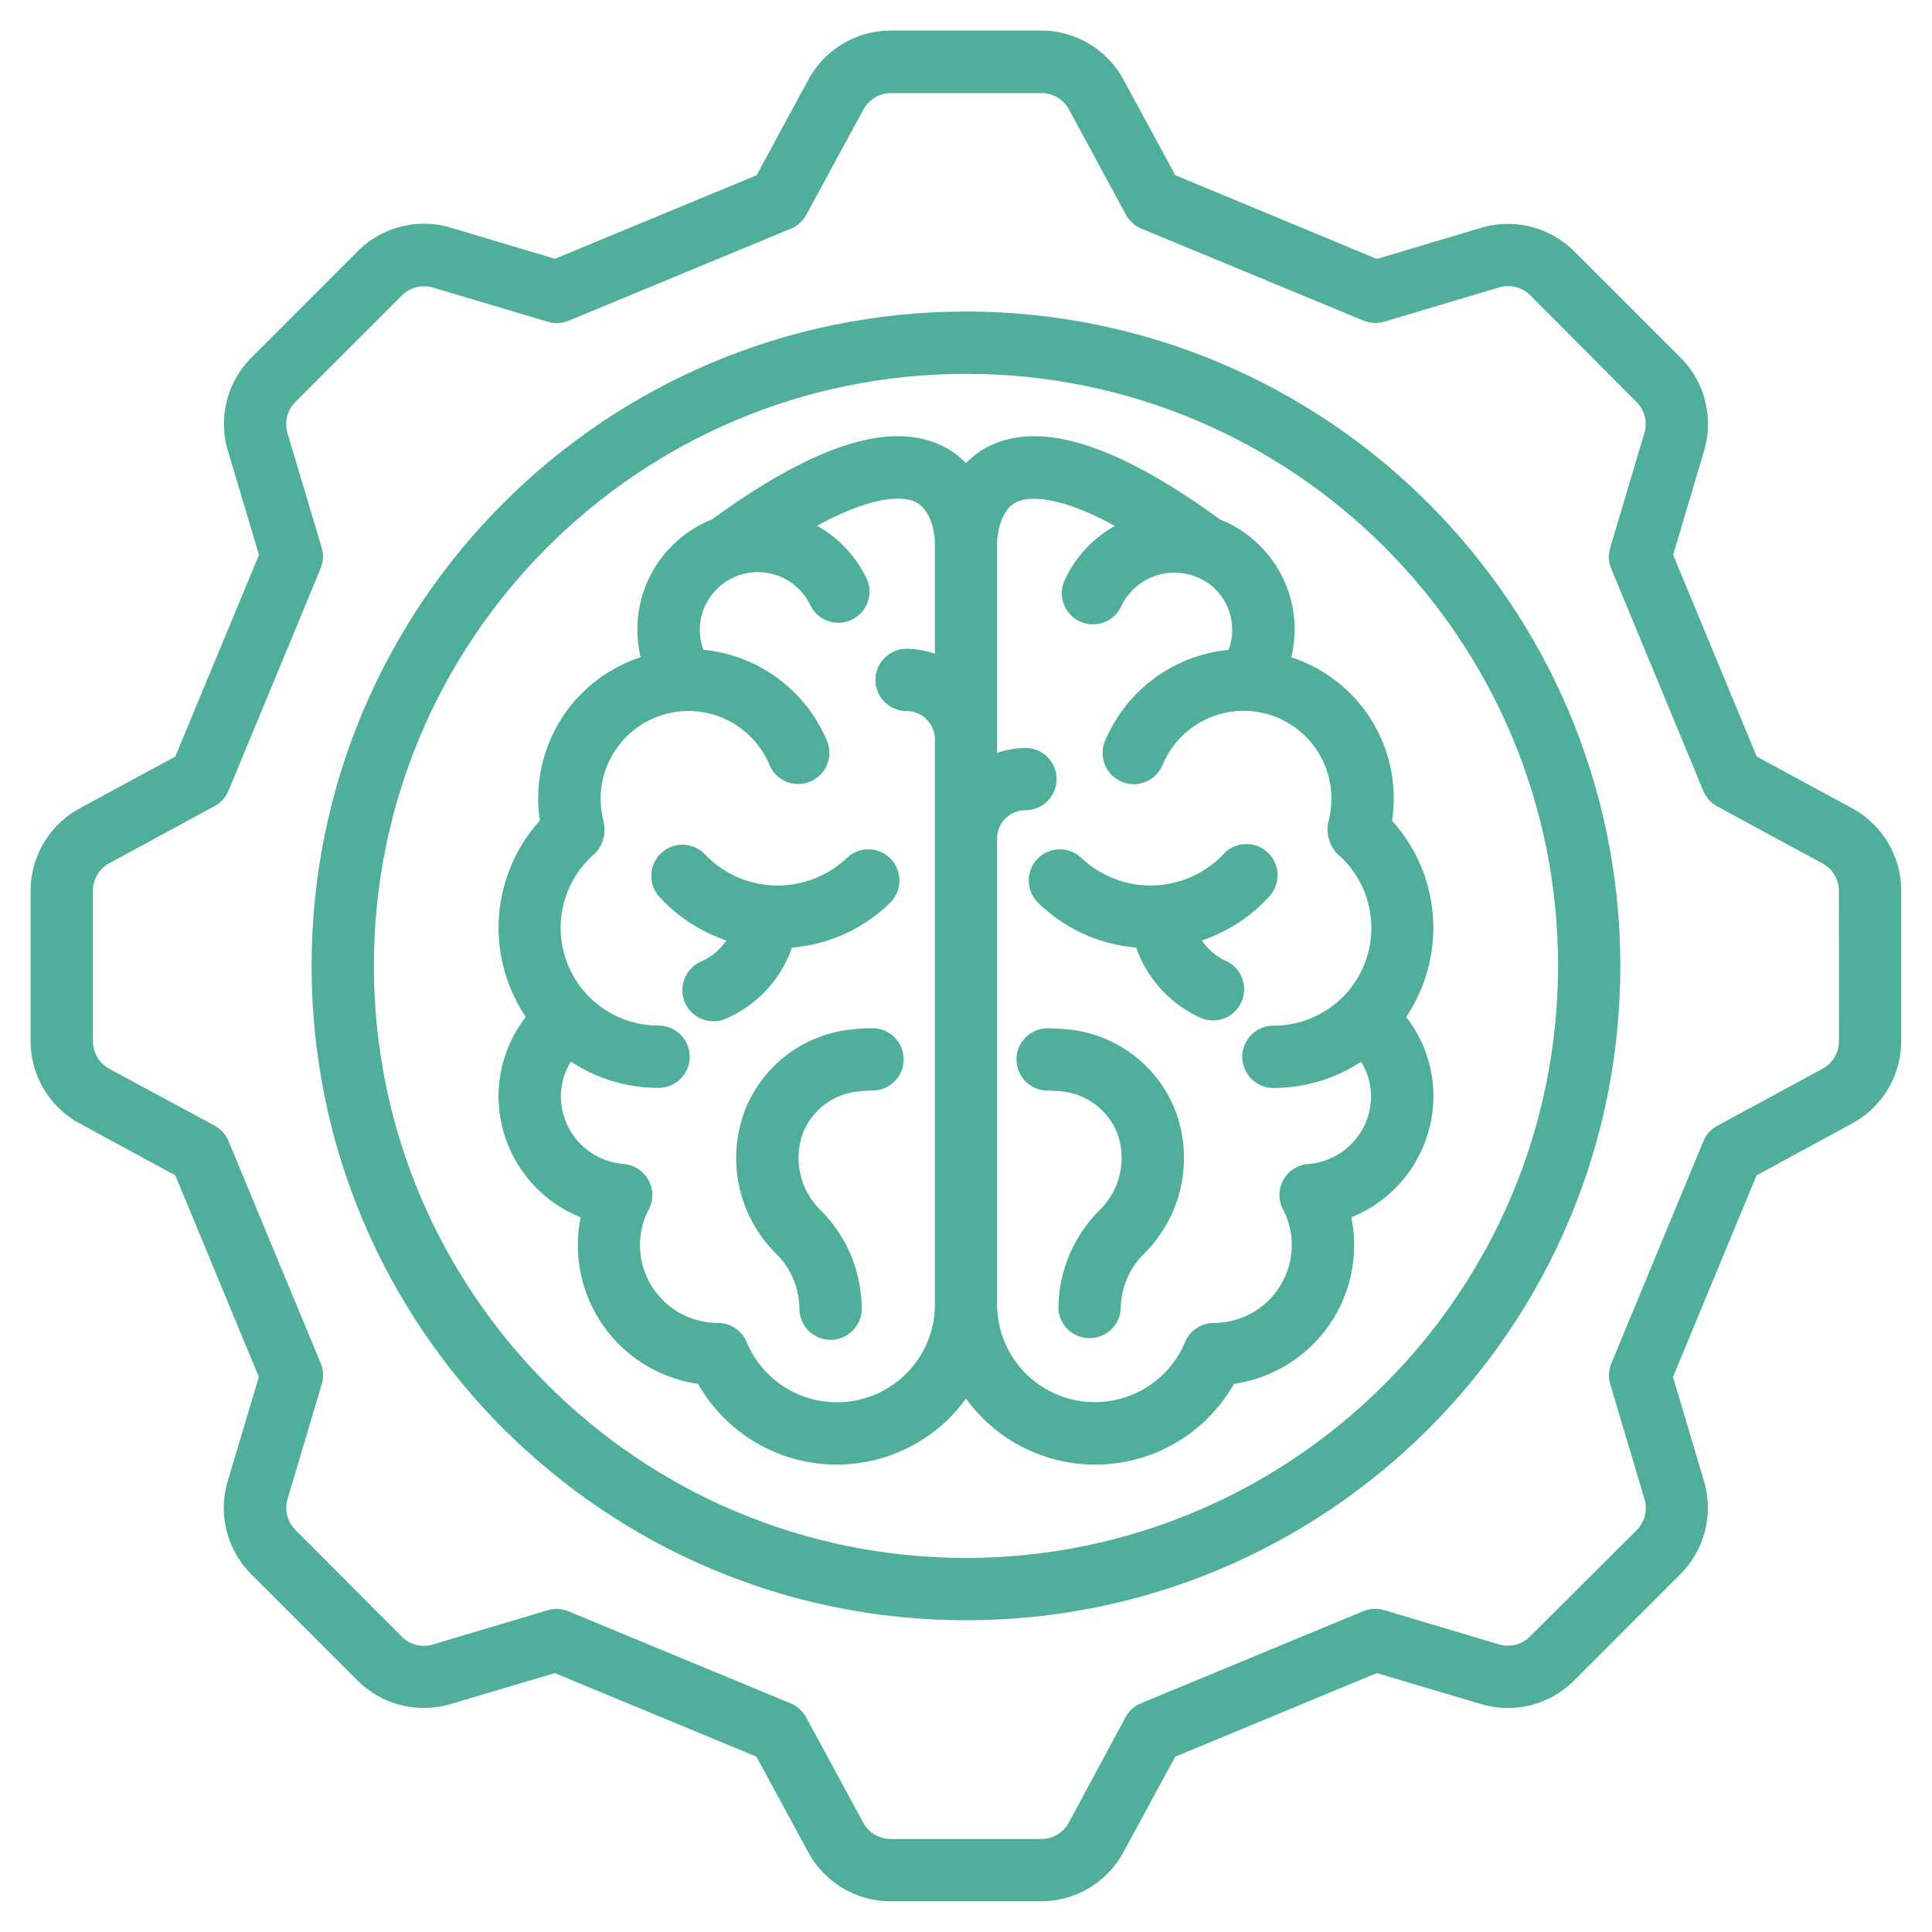
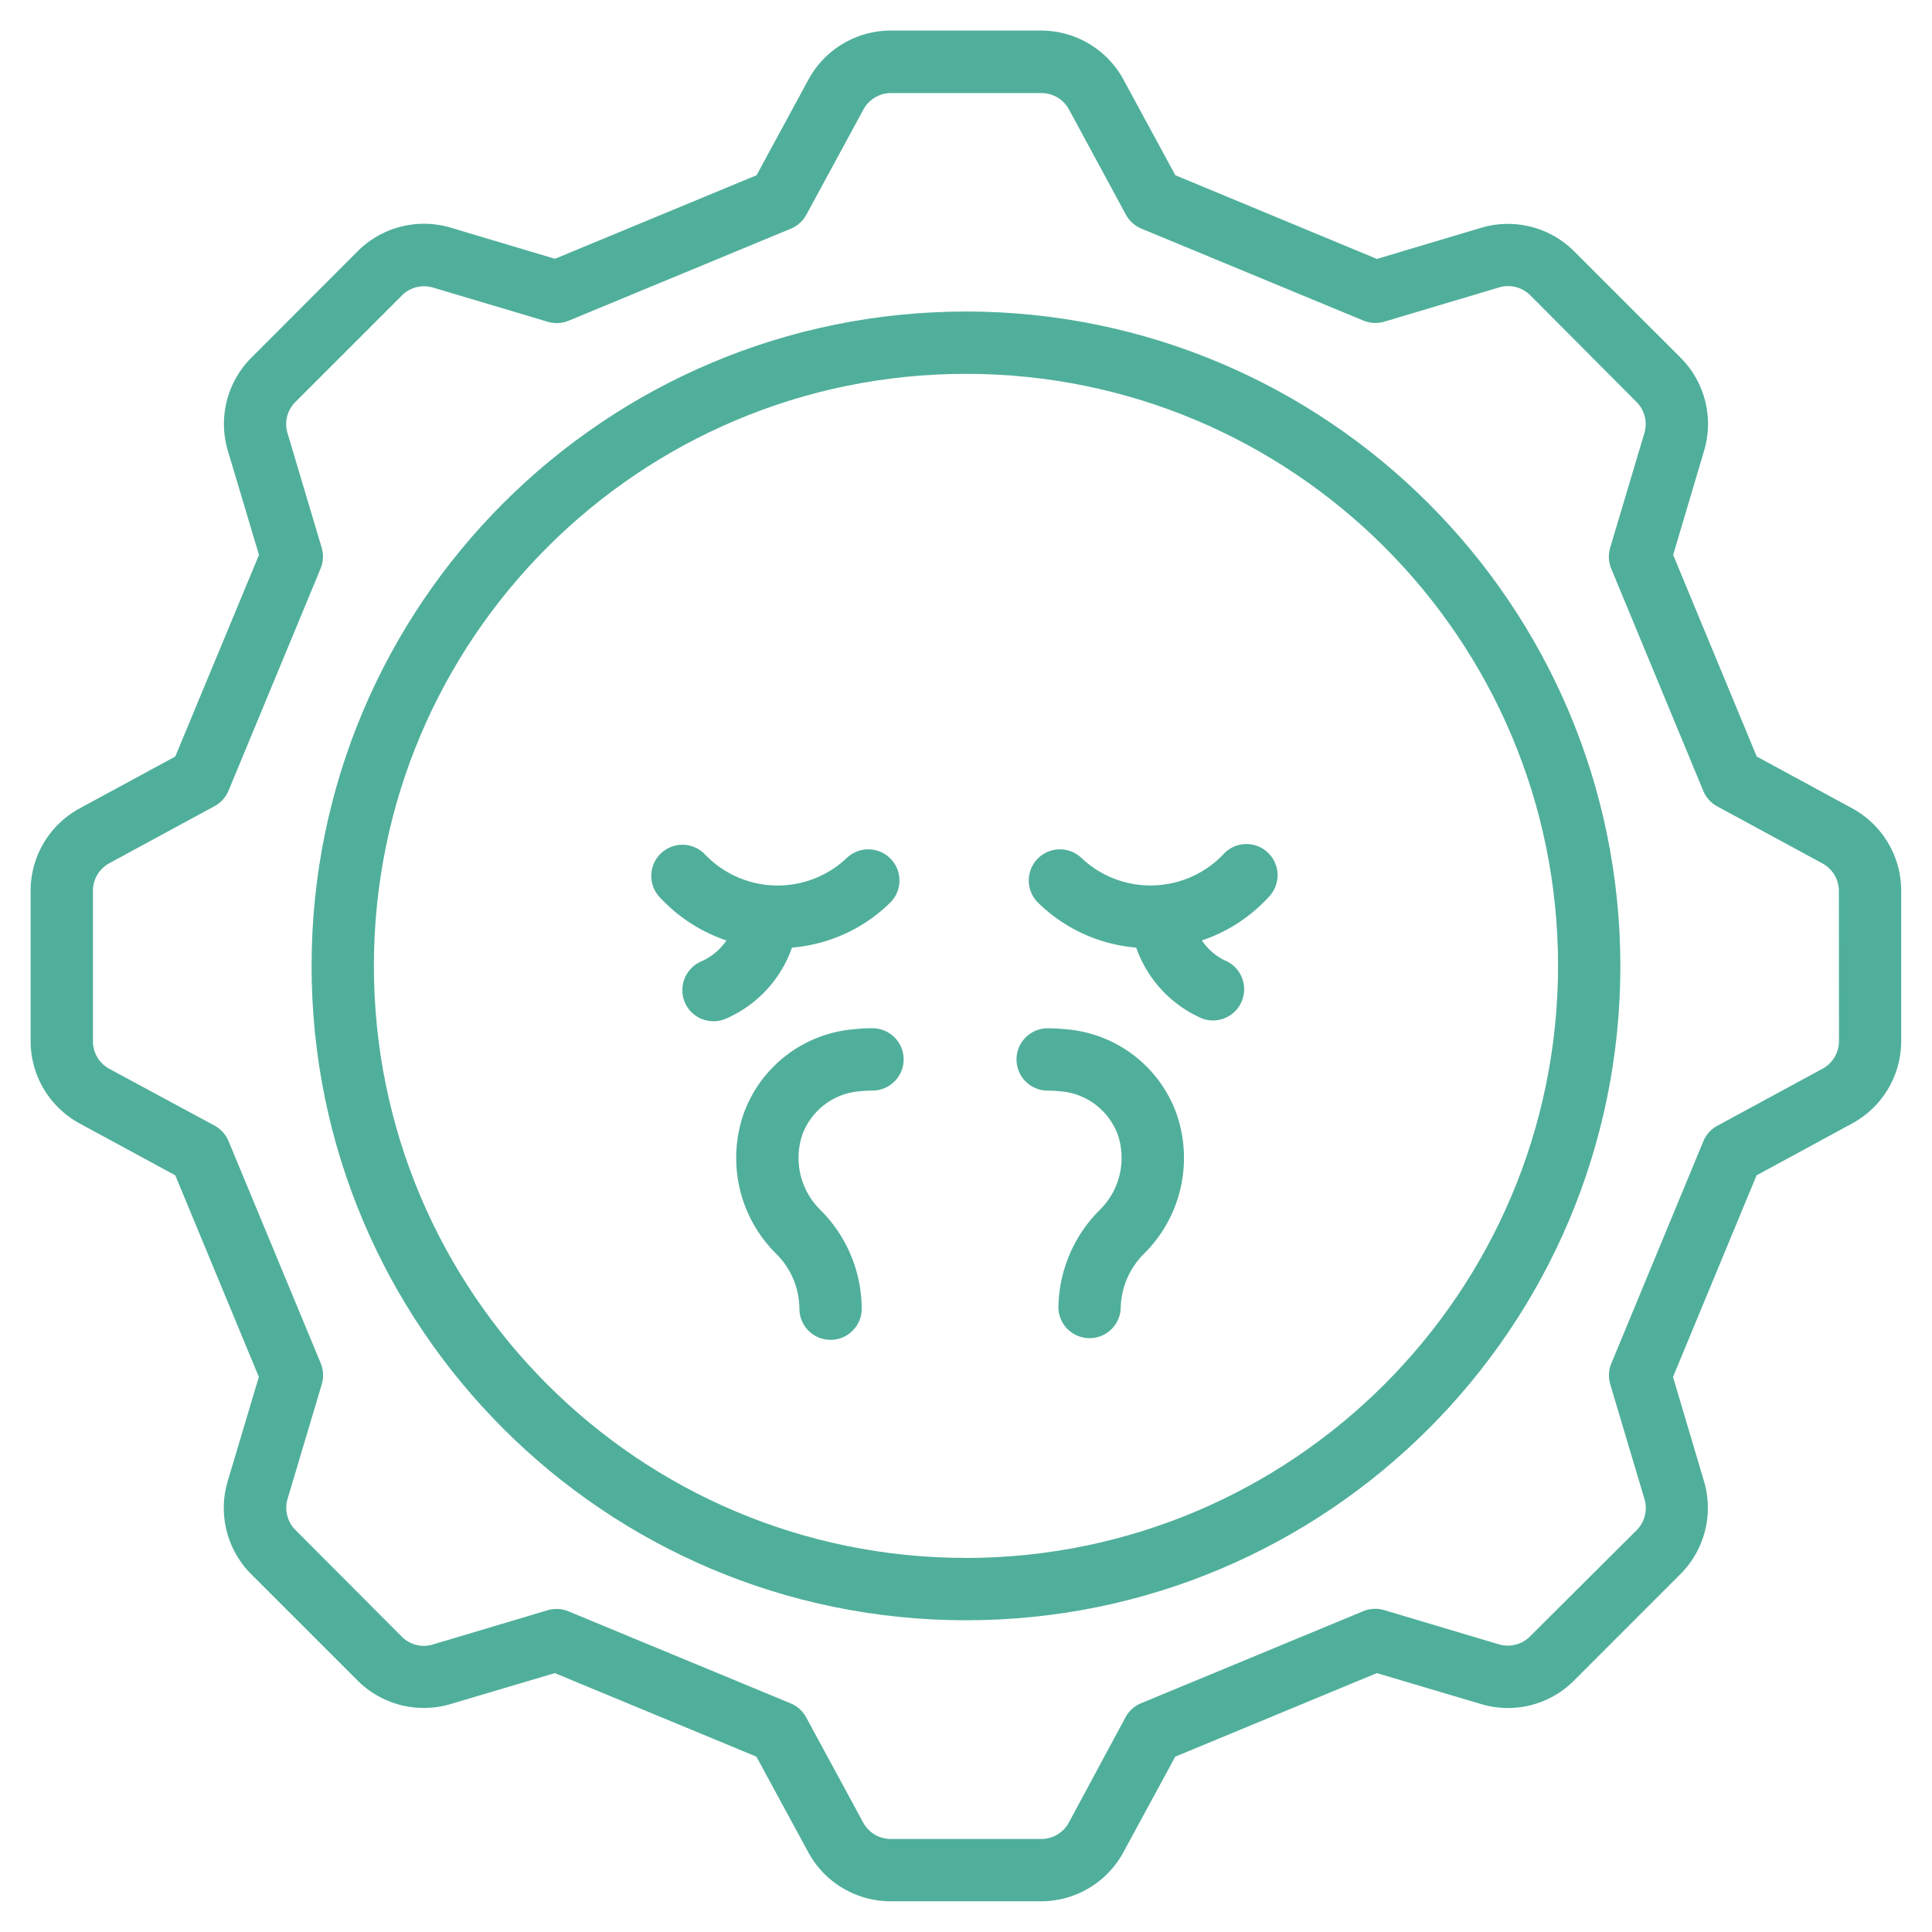
<svg xmlns="http://www.w3.org/2000/svg" width="40" height="40" fill="none">
  <g fill="#50AF9B" clip-path="url(#a)">
    <path d="m38.353 16.738-1.982-1.075-1.73-4.174.642-2.163a1.94 1.94 0 0 0-.487-1.919L32.59 5.202a1.94 1.94 0 0 0-1.92-.487l-2.162.646-4.174-1.733-1.075-1.982A1.94 1.94 0 0 0 21.56.633h-3.12a1.94 1.94 0 0 0-1.701 1.013l-1.075 1.982-4.174 1.73-2.163-.646a1.94 1.94 0 0 0-1.919.487L5.203 7.407a1.94 1.94 0 0 0-.487 1.92l.646 2.162-1.733 4.174-1.982 1.075a1.94 1.94 0 0 0-1.013 1.701v3.119a1.94 1.94 0 0 0 1.013 1.701l1.982 1.075 1.73 4.174-.646 2.163a1.94 1.94 0 0 0 .487 1.92l2.205 2.204a1.94 1.94 0 0 0 1.92.487l2.162-.642 4.174 1.73 1.075 1.982a1.94 1.94 0 0 0 1.701 1.012h3.119a1.94 1.94 0 0 0 1.701-1.012l1.075-1.982 4.174-1.73 2.163.642a1.93 1.93 0 0 0 1.919-.487l2.204-2.205a1.94 1.94 0 0 0 .488-1.92l-.642-2.162 1.73-4.174 1.981-1.075a1.94 1.94 0 0 0 1.013-1.701v-3.119a1.94 1.94 0 0 0-1.01-1.701m-.278 4.82a.65.65 0 0 1-.337.567l-2.184 1.184a.65.65 0 0 0-.288.322l-1.904 4.597a.65.65 0 0 0-.023.431l.71 2.38a.65.65 0 0 1-.163.642l-2.209 2.201a.65.65 0 0 1-.64.163l-2.381-.71a.65.65 0 0 0-.431.023l-4.597 1.905a.65.65 0 0 0-.323.288l-1.176 2.186a.65.65 0 0 1-.567.337H18.44a.65.65 0 0 1-.567-.337l-1.184-2.184a.65.65 0 0 0-.322-.288l-4.597-1.904a.65.65 0 0 0-.431-.023l-2.38.71a.64.64 0 0 1-.641-.163l-2.202-2.209a.65.65 0 0 1-.163-.64l.71-2.381a.65.65 0 0 0-.023-.431l-1.907-4.595a.65.65 0 0 0-.288-.323l-2.183-1.178a.65.65 0 0 1-.338-.567V18.44a.65.65 0 0 1 .338-.567l2.183-1.184a.65.65 0 0 0 .288-.322l1.905-4.597a.65.65 0 0 0 .022-.431l-.71-2.38a.65.65 0 0 1 .166-.637l2.206-2.206a.65.65 0 0 1 .64-.163l2.382.71a.65.65 0 0 0 .43-.023l4.597-1.904a.65.65 0 0 0 .323-.289l1.184-2.183a.65.65 0 0 1 .567-.337h3.119a.65.65 0 0 1 .567.337l1.179 2.18a.65.65 0 0 0 .323.29l4.596 1.904a.65.65 0 0 0 .431.022l2.38-.71a.65.65 0 0 1 .642.163l2.201 2.21a.65.65 0 0 1 .163.64l-.71 2.38a.65.65 0 0 0 .023.431l1.904 4.597a.65.65 0 0 0 .289.323l2.183 1.184a.65.65 0 0 1 .337.567z" />
    <path d="M20 6.45c-7.483 0-13.549 6.065-13.549 13.548S12.517 33.546 20 33.546s13.548-6.066 13.548-13.548C33.54 12.518 27.478 6.458 20 6.449m0 25.806c-6.77 0-12.259-5.489-12.259-12.258S13.23 7.74 20 7.74s12.258 5.488 12.258 12.258C32.25 26.765 26.767 32.248 20 32.256" />
    <path fill-rule="evenodd" d="M16.397 19.619a3.28 3.28 0 0 0 2.045-.942.645.645 0 0 0-.912-.912 2.08 2.08 0 0 1-2.93-.071.645.645 0 0 0-.955.867c.38.416.86.73 1.394.91-.128.19-.307.34-.516.432a.65.65 0 0 0-.345.849.646.646 0 0 0 .852.338 2.5 2.5 0 0 0 1.367-1.471m9.003.284a1.2 1.2 0 0 1-.516-.432 3.3 3.3 0 0 0 1.393-.91.645.645 0 1 0-.955-.867 2.083 2.083 0 0 1-2.93.071.645.645 0 0 0-.912.912 3.28 3.28 0 0 0 2.044.942 2.5 2.5 0 0 0 1.37 1.47.646.646 0 0 0 .507-1.186zm-7.336 1.386a3 3 0 0 0-.38.02 2.66 2.66 0 0 0-2.287 1.748 2.79 2.79 0 0 0 .675 2.903c.303.3.475.708.479 1.135a.645.645 0 0 0 1.29 0 2.9 2.9 0 0 0-.849-2.038 1.51 1.51 0 0 1-.38-1.566 1.38 1.38 0 0 1 1.21-.899q.121-.013.242-.013a.645.645 0 0 0 0-1.29m4.008.021a4 4 0 0 0-.381-.02.645.645 0 0 0 0 1.29q.12 0 .242.013a1.38 1.38 0 0 1 1.21.9 1.51 1.51 0 0 1-.38 1.564 2.9 2.9 0 0 0-.85 2.038.646.646 0 0 0 1.29 0c.005-.426.177-.834.48-1.135a2.79 2.79 0 0 0 .675-2.903 2.66 2.66 0 0 0-2.286-1.747" clip-rule="evenodd" />
-     <path d="M26.734 13.608a2.45 2.45 0 0 0-1.477-2.855c-2.144-1.56-3.713-2.054-4.797-1.506q-.258.134-.46.342a1.8 1.8 0 0 0-.46-.342c-1.083-.548-2.656-.053-4.802 1.509a2.45 2.45 0 0 0-1.473 2.852 3.07 3.07 0 0 0-2.087 3.381 3.305 3.305 0 0 0-.292 4.065 2.68 2.68 0 0 0-.096 3.157 2.7 2.7 0 0 0 1.232.992 2.9 2.9 0 0 0 2.43 3.448 3.303 3.303 0 0 0 5.548.305 3.302 3.302 0 0 0 5.548-.305 2.9 2.9 0 0 0 2.43-3.448 2.71 2.71 0 0 0 1.7-2.504c0-.595-.199-1.174-.564-1.644a3.31 3.31 0 0 0-.293-4.064 3.07 3.07 0 0 0-2.087-3.382zM17.33 29.032a2.02 2.02 0 0 1-1.87-1.245.645.645 0 0 0-.596-.397 1.613 1.613 0 0 1-1.613-1.613c-.001-.254.06-.505.179-.73a.646.646 0 0 0-.522-.948 1.41 1.41 0 0 1-1.296-1.4 1.4 1.4 0 0 1 .207-.72c.539.356 1.17.545 1.816.544a.645.645 0 1 0 0-1.29 2.023 2.023 0 0 1-1.332-3.549.7.7 0 0 0 .197-.656 2 2 0 0 1-.064-.49 1.818 1.818 0 0 1 3.495-.701.645.645 0 1 0 1.19-.5 3.1 3.1 0 0 0-2.556-1.884 1.2 1.2 0 0 1-.077-.405 1.203 1.203 0 0 1 2.297-.5.646.646 0 0 0 1.173-.537 2.48 2.48 0 0 0-1.043-1.126c1.316-.714 1.871-.574 2.038-.492.382.189.403.807.403.807v2.335a1.9 1.9 0 0 0-.586-.103.645.645 0 1 0 0 1.29.587.587 0 0 1 .586.587v11.7a2.025 2.025 0 0 1-2.026 2.023m9.756-4.933a.644.644 0 0 0-.52.947c.117.226.18.476.178.731a1.614 1.614 0 0 1-1.613 1.613.645.645 0 0 0-.596.397 2.024 2.024 0 0 1-3.891-.777v-9.648c0-.324.262-.587.586-.587a.645.645 0 0 0 0-1.29 1.9 1.9 0 0 0-.586.103v-4.38c0-.006.021-.624.402-.813.164-.081.723-.221 2.038.493a2.48 2.48 0 0 0-1.042 1.125.645.645 0 1 0 1.173.537 1.22 1.22 0 0 1 1.906-.39 1.18 1.18 0 0 1 .314 1.295 3.1 3.1 0 0 0-2.556 1.885.645.645 0 0 0 1.19.5 1.817 1.817 0 0 1 3.496.7q0 .25-.065.49a.73.73 0 0 0 .197.657 2.022 2.022 0 0 1-1.332 3.548.645.645 0 0 0 0 1.29 3.3 3.3 0 0 0 1.816-.543c.133.216.203.464.205.717a1.41 1.41 0 0 1-1.3 1.4" />
  </g>
  <defs>
    <clipPath id="a">
      <path fill="#fff" d="M0 0h40v40H0z" />
    </clipPath>
  </defs>
</svg>